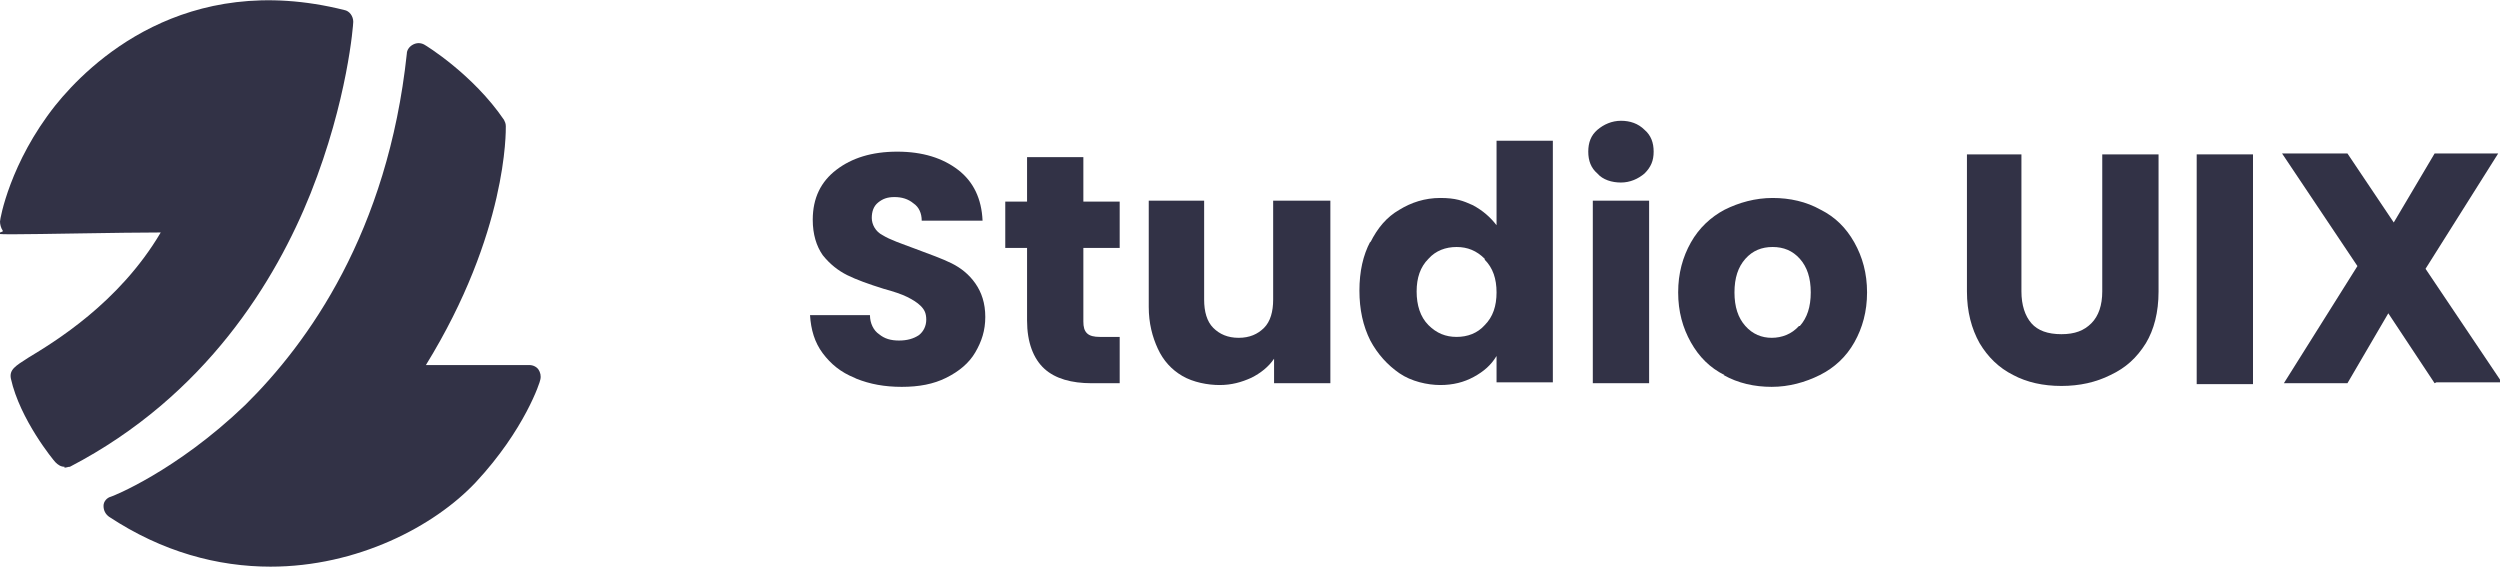
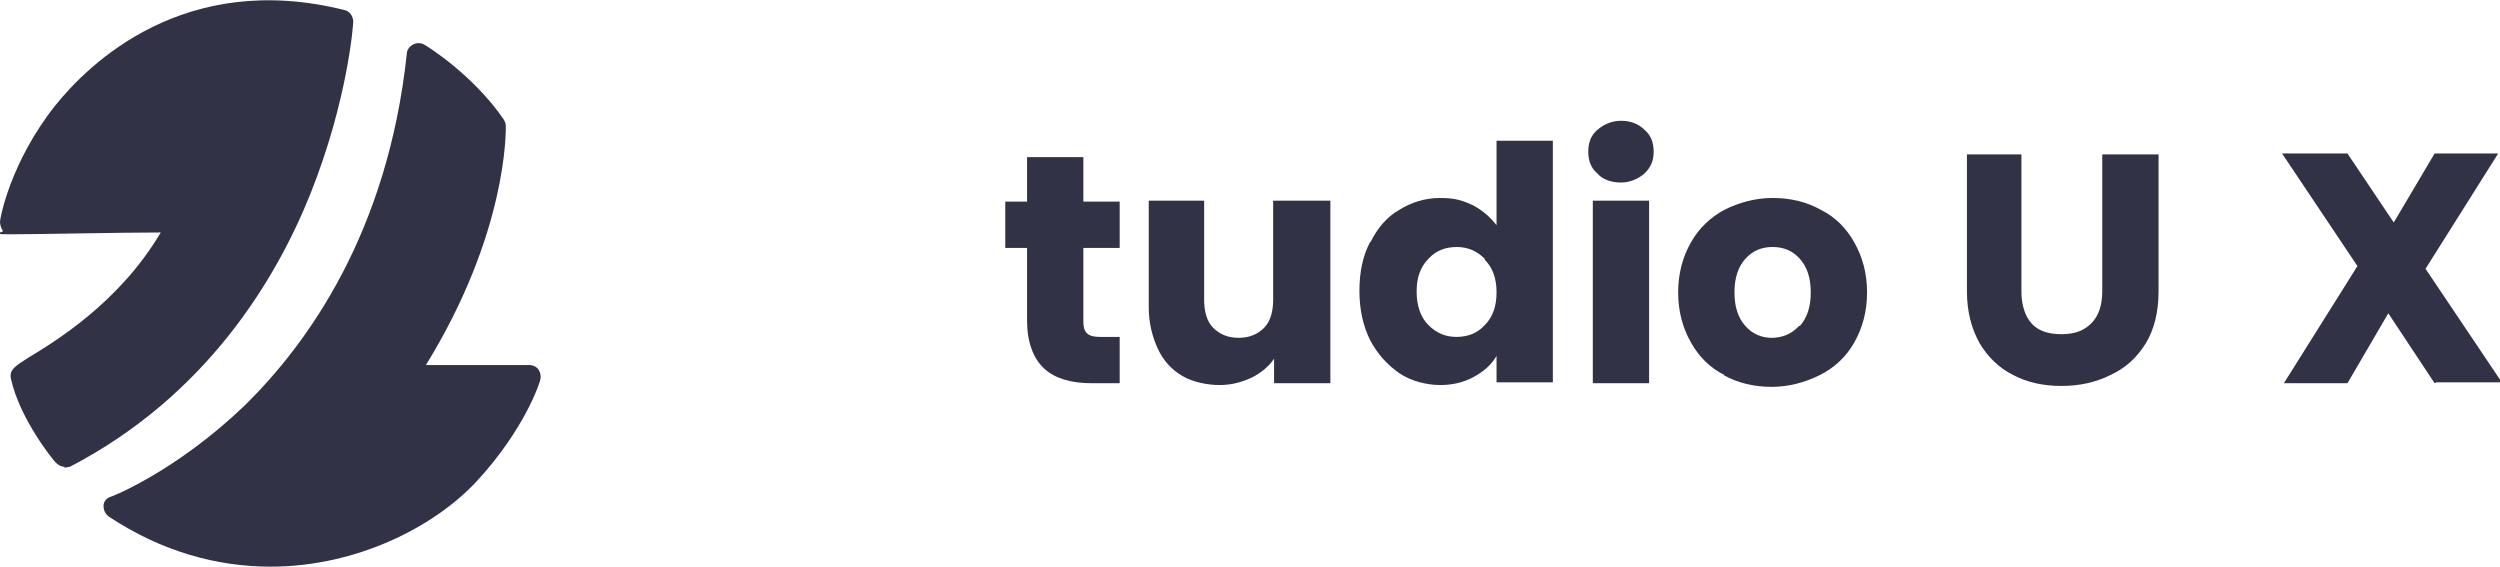
<svg xmlns="http://www.w3.org/2000/svg" id="Ebene_1" version="1.1" viewBox="0 0 275.3 62.4">
  <defs>
    <style>
      .st0 {
        fill: #323246;
      }
    </style>
  </defs>
  <g>
    <path class="st0" d="M7.1,51.4c-.4,0-.7-.2-1-.5-.2-.2-3.9-4.7-4.9-9.2-.2-1,.5-1.4,1.9-2.3,2.8-1.7,10-6,14.6-13.8-4.3,0-13.4.2-16.4.2s-.7-.2-1-.4c-.2-.3-.3-.7-.3-1,0-.3,1.1-6.5,6.1-12.8C9.8,7,20.3-3.3,37.9,1.1c.6.1,1,.7,1,1.3,0,.3-.6,8.6-4.7,18.9-3.8,9.5-11.5,22.3-26.5,30.1-.2,0-.4.1-.6.1Z" />
    <path class="st0" d="M29.8,62.4c-5.8,0-11.9-1.6-17.8-5.5-.4-.3-.6-.7-.6-1.2,0-.5.4-.9.8-1,.1,0,7.2-2.8,14.8-10.1,6.9-6.8,15.7-19,17.8-38.7,0-.4.3-.8.7-1,.4-.2.8-.2,1.2,0,.2.1,5.4,3.3,8.8,8.3.1.2.2.4.2.7,0,.5.2,11.7-8.8,26.3h11.4c.4,0,.8.2,1,.5.2.3.3.7.2,1.1,0,.2-1.7,5.5-7.1,11.3-4.6,4.9-13.1,9.3-22.6,9.3Z" />
  </g>
  <g>
-     <path class="st0" d="M94.1,41.6c-1.5-.6-2.6-1.5-3.5-2.7-.9-1.2-1.3-2.6-1.4-4.2h6.6c0,.9.4,1.7,1,2.1.6.5,1.3.7,2.2.7s1.6-.2,2.2-.6c.5-.4.8-1,.8-1.7s-.2-1.1-.6-1.5-.9-.7-1.5-1c-.6-.3-1.5-.6-2.6-.9-1.6-.5-3-1-4-1.5-1-.5-1.9-1.2-2.7-2.2-.7-1-1.1-2.3-1.1-3.9,0-2.4.9-4.2,2.6-5.5s3.9-2,6.7-2,5,.7,6.7,2c1.7,1.3,2.6,3.2,2.7,5.6h-6.7c0-.8-.3-1.5-.9-1.9-.6-.5-1.3-.7-2.1-.7s-1.3.2-1.8.6c-.5.4-.7,1-.7,1.7s.4,1.5,1.2,1.9c.8.5,2,.9,3.6,1.5,1.6.6,3,1.1,4,1.6,1,.5,1.9,1.2,2.6,2.2.7,1,1.1,2.2,1.1,3.7s-.4,2.7-1.1,3.9c-.7,1.2-1.8,2.1-3.2,2.8s-3,1-4.9,1-3.5-.3-5-.9Z" />
    <path class="st0" d="M123.3,37v5.2h-3.1c-2.2,0-4-.5-5.2-1.6-1.2-1.1-1.9-2.9-1.9-5.3v-8h-2.4v-5.1h2.4v-4.9h6.2v4.9h4v5.1h-4v8.1c0,.6.1,1,.4,1.3.3.3.8.4,1.4.4h2.2Z" />
    <path class="st0" d="M146.5,22.1v20.1h-6.2v-2.7c-.6.9-1.5,1.6-2.5,2.1-1.1.5-2.2.8-3.5.8s-2.9-.3-4.1-1c-1.2-.7-2.1-1.7-2.7-3-.6-1.3-1-2.8-1-4.6v-11.7h6.1v10.9c0,1.3.3,2.4,1,3.1s1.6,1.1,2.8,1.1,2.1-.4,2.8-1.1c.7-.7,1-1.8,1-3.1v-10.9h6.2Z" />
    <path class="st0" d="M150.9,26.7c.8-1.6,1.8-2.8,3.2-3.6,1.3-.8,2.8-1.3,4.5-1.3s2.5.3,3.6.8c1.1.6,1.9,1.3,2.6,2.2v-9.3h6.2v26.6h-6.2v-2.9c-.6,1-1.4,1.7-2.5,2.3-1.1.6-2.3.9-3.7.9s-3.2-.4-4.5-1.3c-1.3-.9-2.4-2.1-3.2-3.6-.8-1.6-1.2-3.4-1.2-5.5s.4-3.9,1.2-5.4ZM163.5,28.5c-.9-.9-1.9-1.3-3.1-1.3s-2.3.4-3.1,1.3c-.9.9-1.3,2.1-1.3,3.6s.4,2.8,1.3,3.7c.9.9,1.9,1.3,3.1,1.3s2.3-.4,3.1-1.3c.9-.9,1.3-2.1,1.3-3.6s-.4-2.7-1.3-3.6Z" />
    <path class="st0" d="M175.9,19.1c-.7-.6-1-1.4-1-2.4s.3-1.8,1-2.4c.7-.6,1.6-1,2.6-1s1.9.3,2.6,1c.7.6,1,1.4,1,2.4s-.3,1.7-1,2.4c-.7.6-1.6,1-2.6,1s-2-.3-2.6-1ZM181.6,22.1v20.1h-6.2v-20.1h6.2Z" />
    <path class="st0" d="M189.9,41.3c-1.6-.8-2.8-2-3.7-3.6-.9-1.6-1.4-3.4-1.4-5.5s.5-3.9,1.4-5.5c.9-1.6,2.2-2.8,3.7-3.6,1.6-.8,3.4-1.3,5.3-1.3s3.7.4,5.3,1.3c1.6.8,2.8,2,3.7,3.6.9,1.6,1.4,3.4,1.4,5.5s-.5,3.9-1.4,5.5-2.2,2.8-3.8,3.6-3.4,1.3-5.3,1.3-3.7-.4-5.3-1.3ZM198.2,35.9c.8-.9,1.2-2.1,1.2-3.7s-.4-2.8-1.2-3.7c-.8-.9-1.8-1.3-3-1.3s-2.2.4-3,1.3c-.8.9-1.2,2.1-1.2,3.7s.4,2.8,1.2,3.7c.8.9,1.8,1.3,2.9,1.3s2.2-.4,3-1.3Z" />
    <path class="st0" d="M222.6,17v15.1c0,1.5.4,2.7,1.1,3.5.7.8,1.8,1.2,3.3,1.2s2.5-.4,3.3-1.2c.8-.8,1.2-2,1.2-3.5v-15.1h6.2v15.1c0,2.3-.5,4.2-1.4,5.7-1,1.6-2.2,2.7-3.9,3.5-1.6.8-3.4,1.2-5.4,1.2s-3.8-.4-5.3-1.2c-1.6-.8-2.8-2-3.7-3.5-.9-1.6-1.4-3.5-1.4-5.7v-15.1h6.2Z" />
-     <path class="st0" d="M248.1,17v25.3h-6.2v-25.3h6.2Z" />
    <path class="st0" d="M268.1,42.2l-5.1-7.7-4.5,7.7h-7l8.1-12.9-8.3-12.4h7.2l5.1,7.6,4.5-7.6h7l-8,12.7,8.4,12.5h-7.2Z" />
  </g>
</svg>